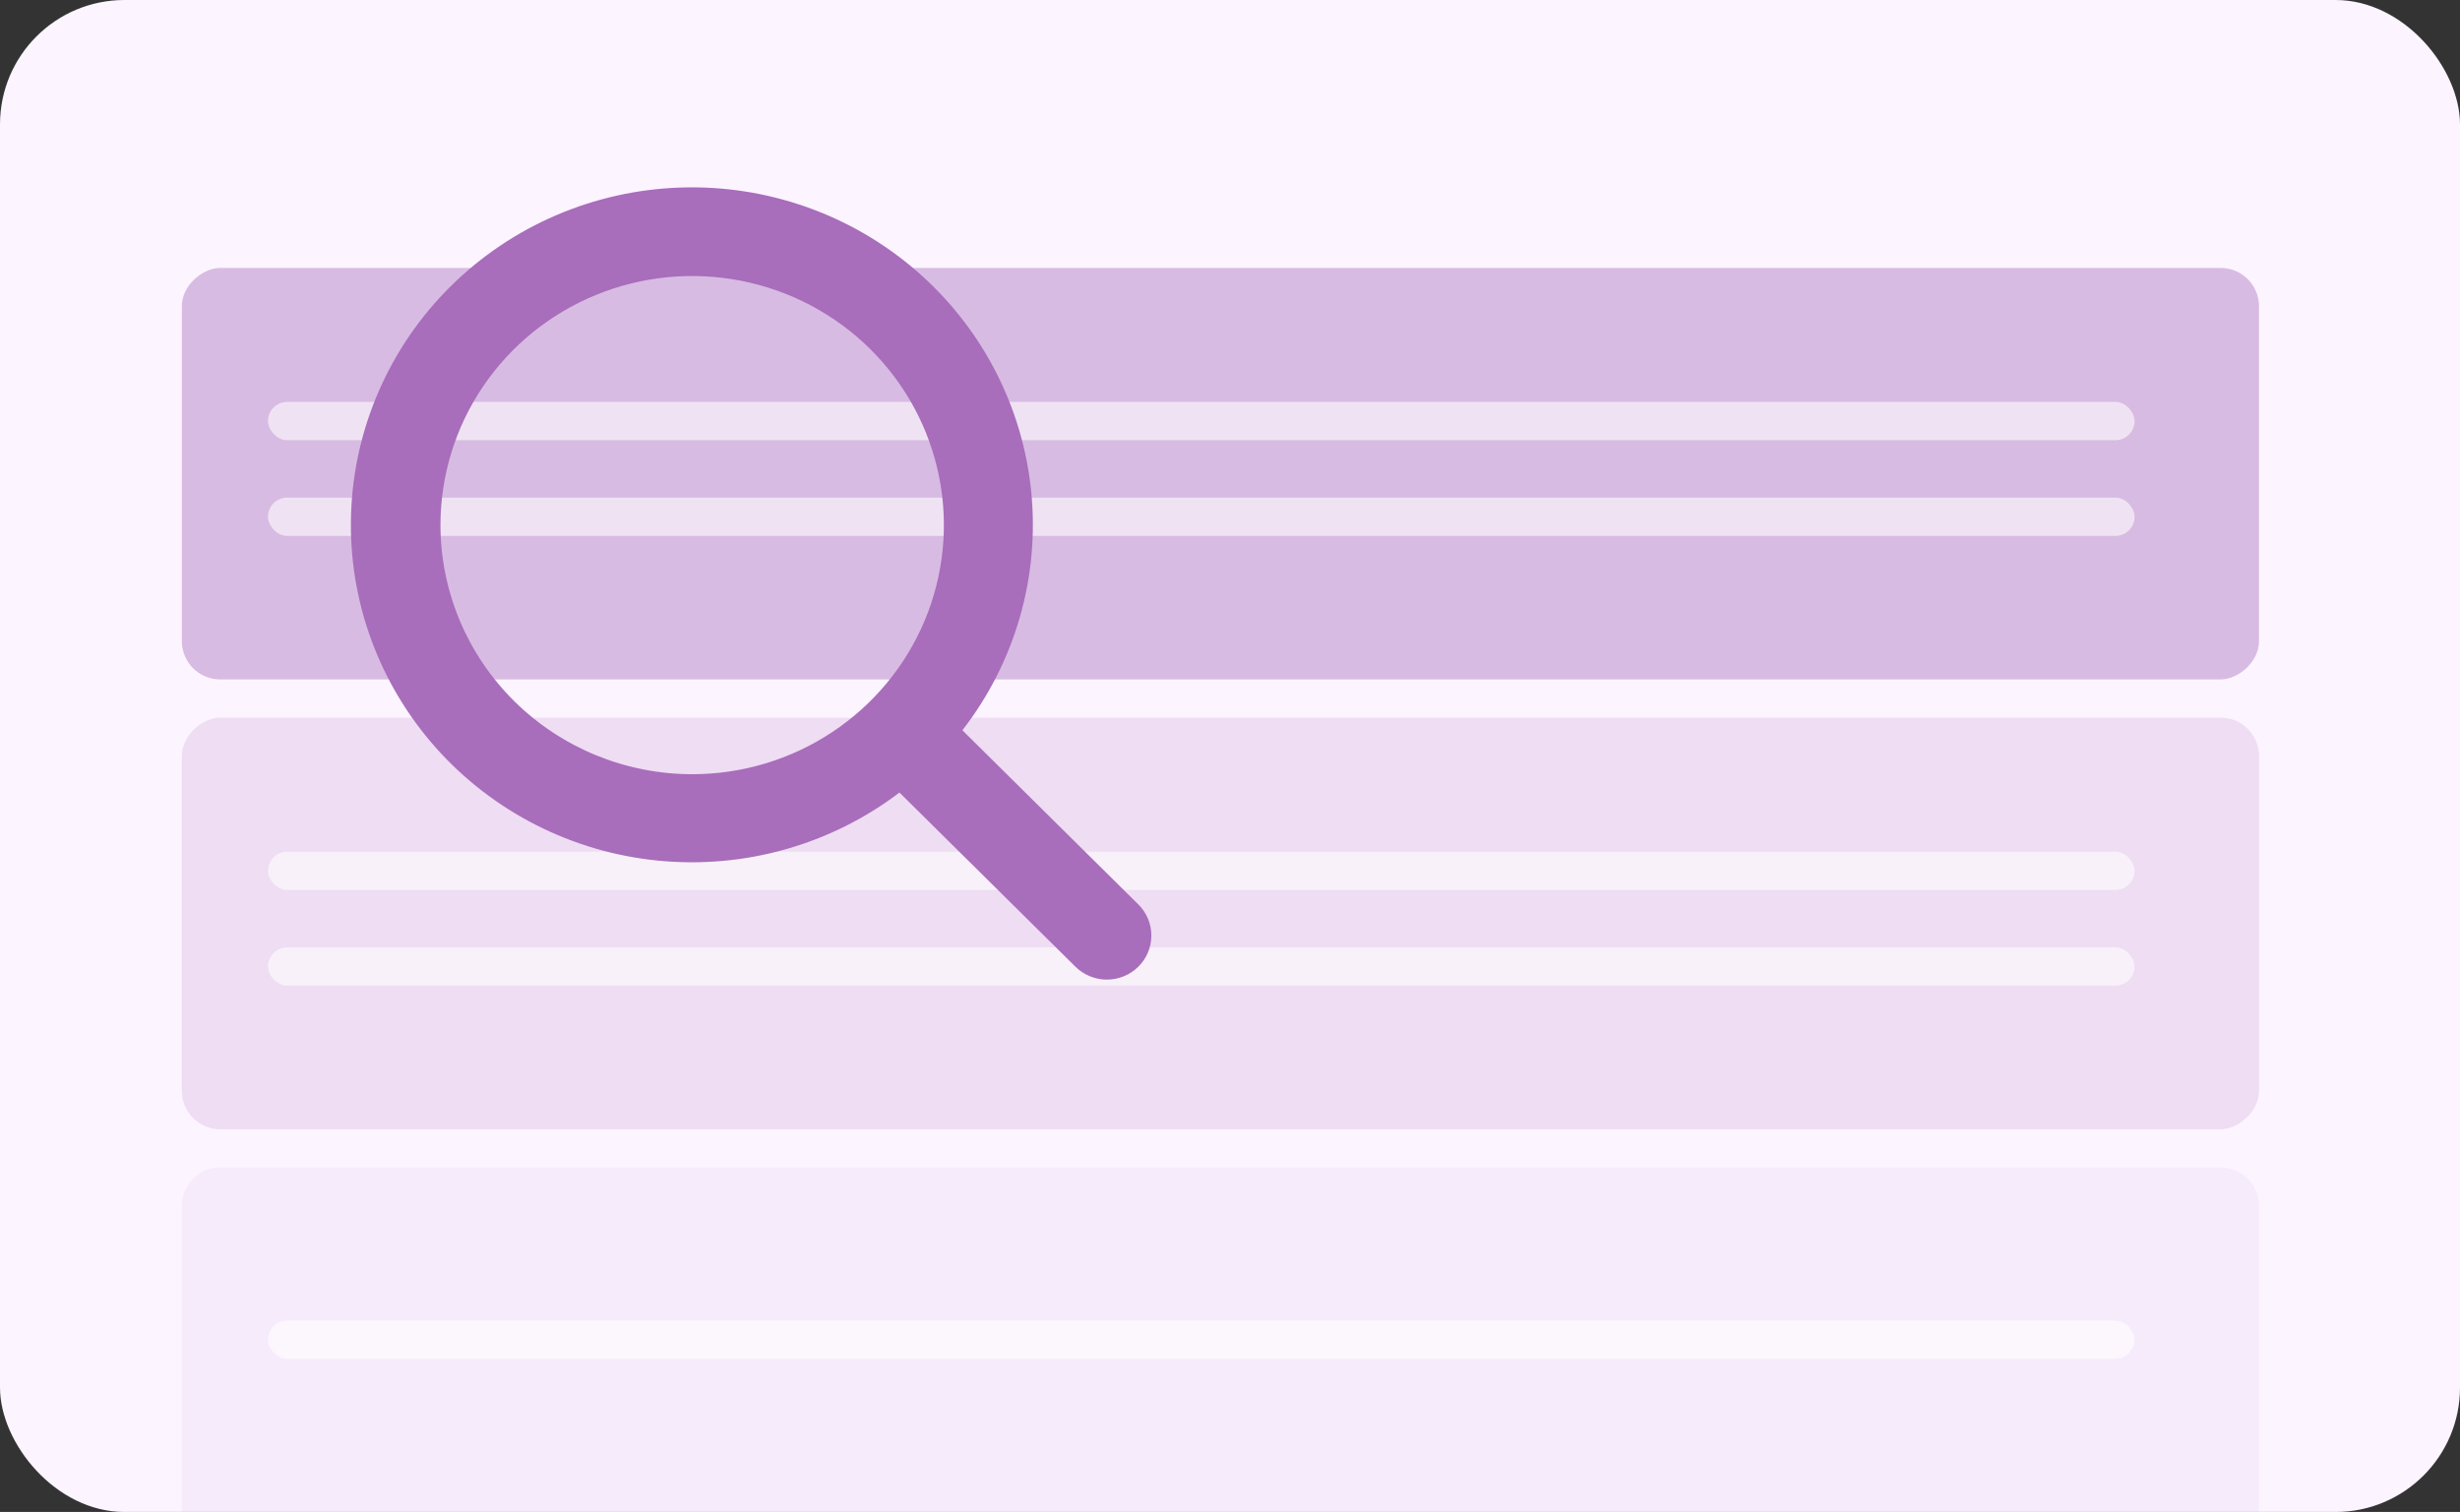
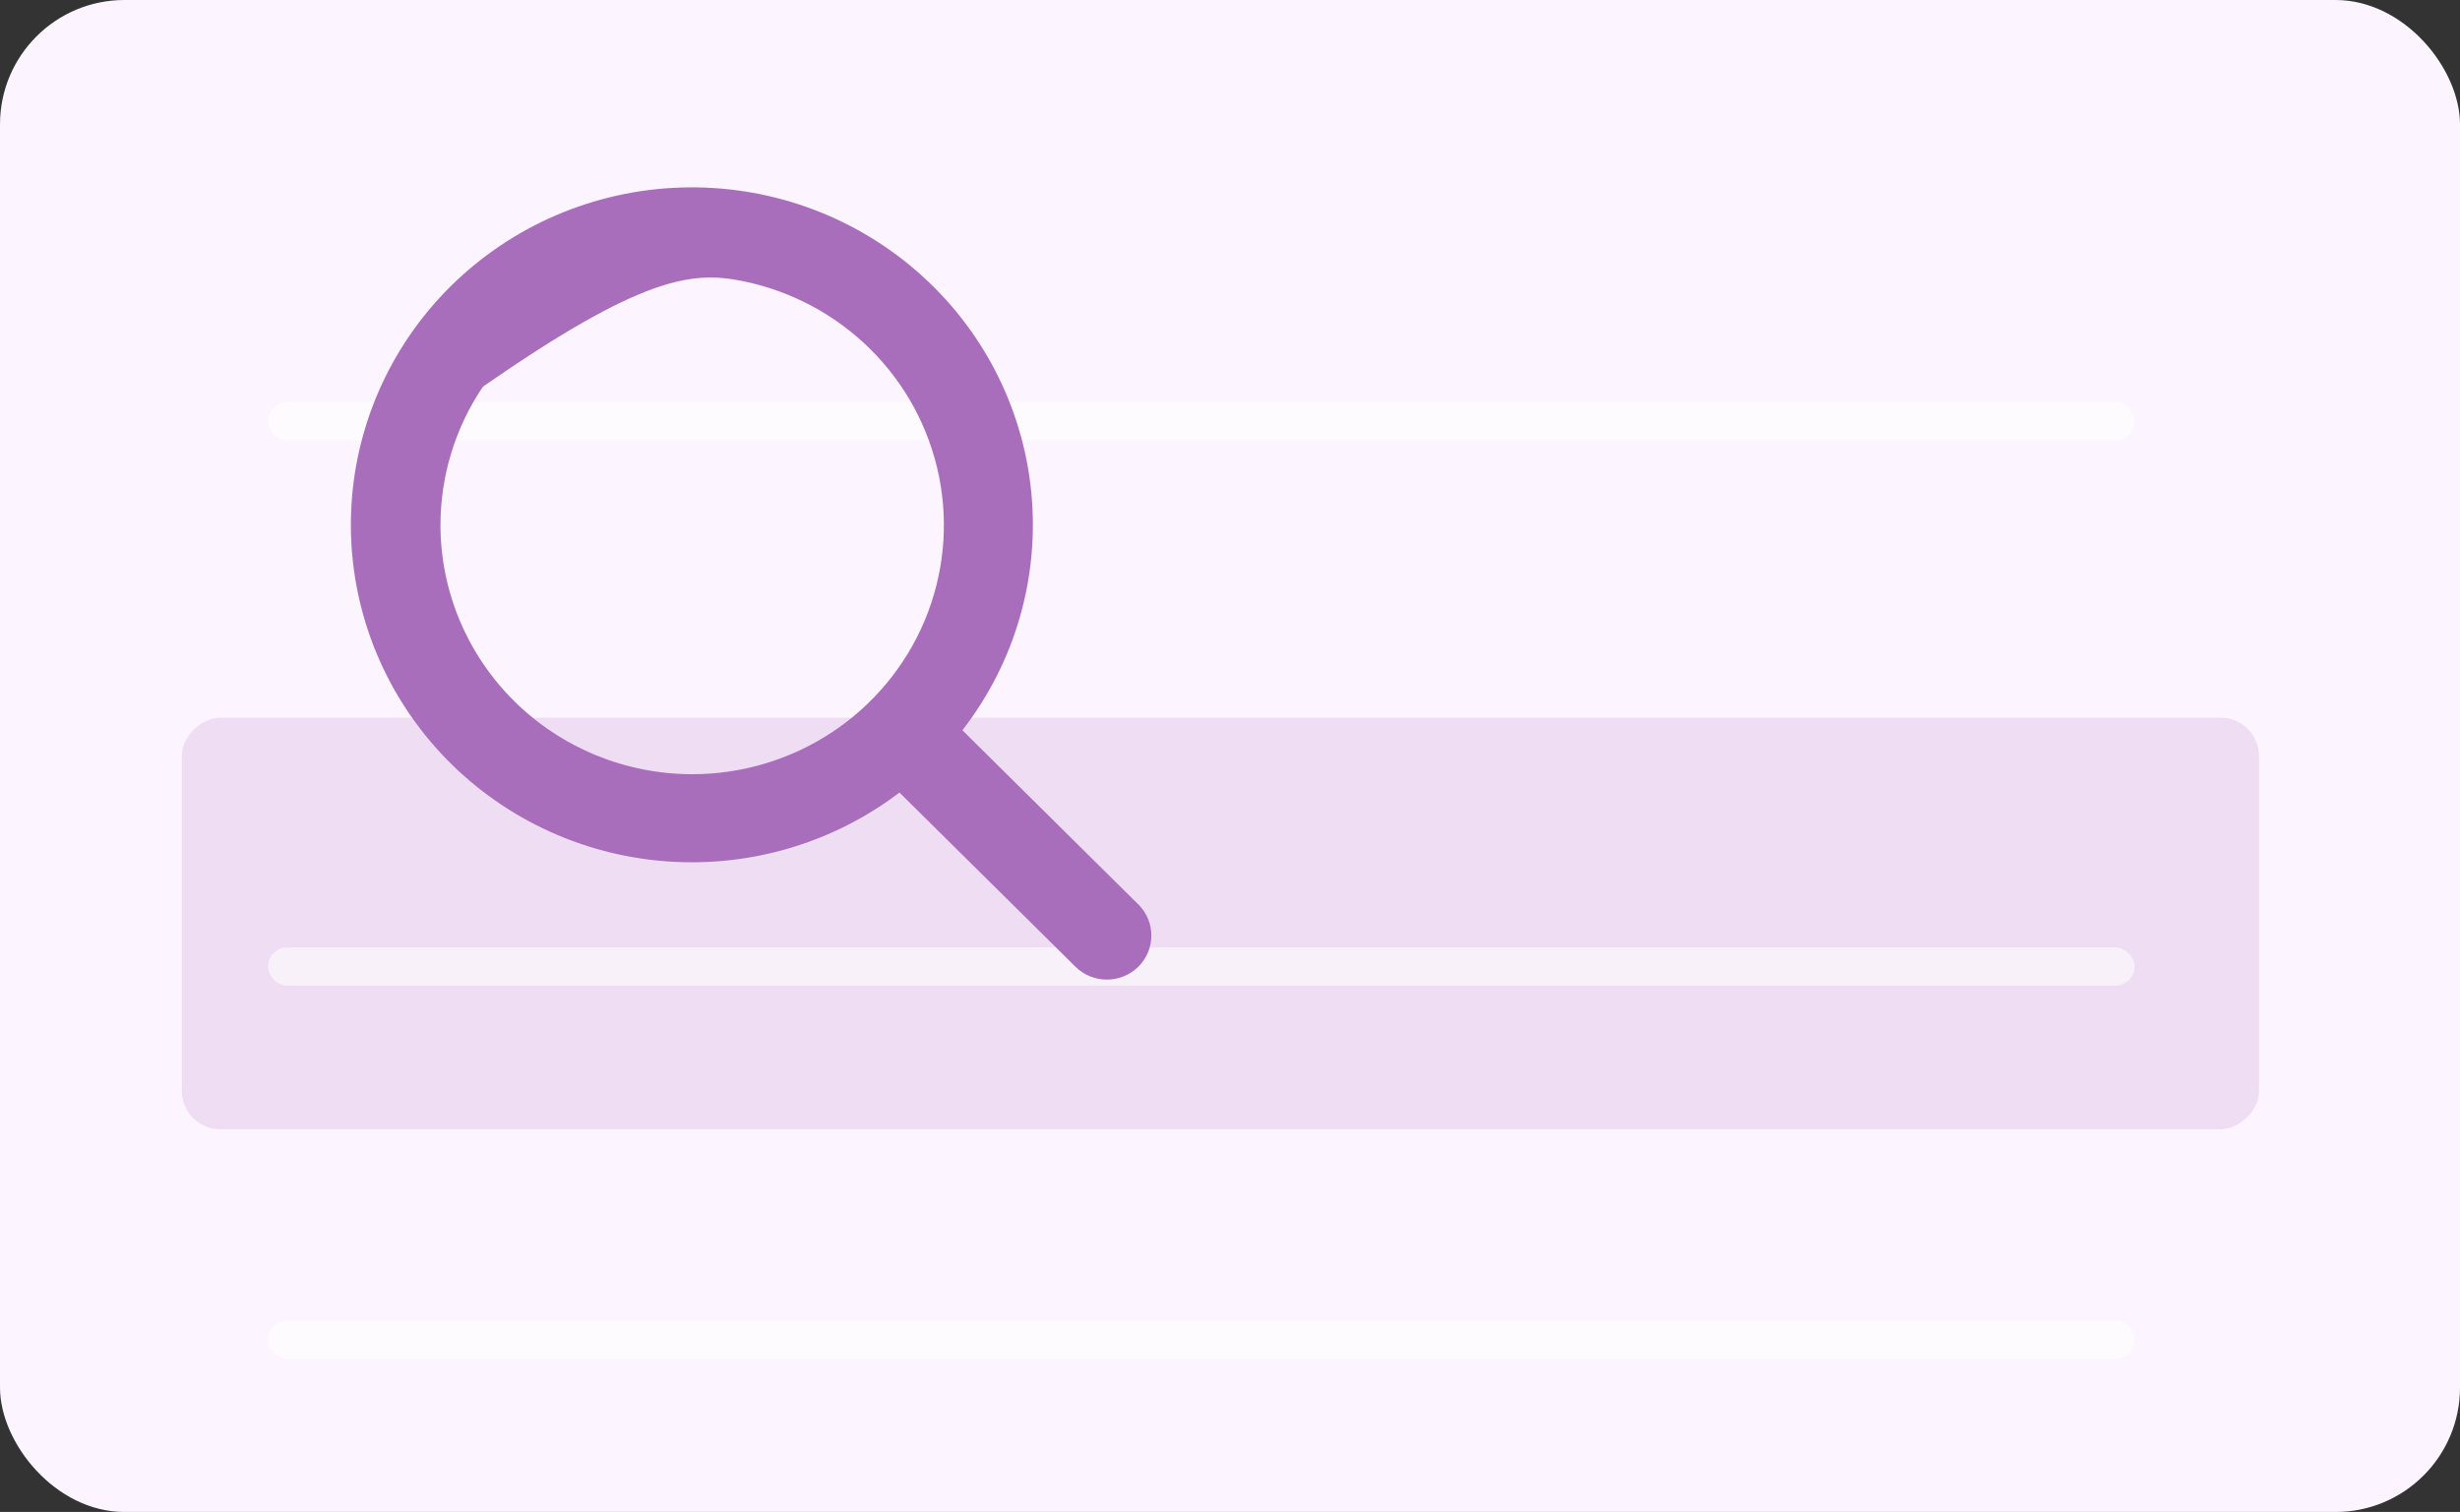
<svg xmlns="http://www.w3.org/2000/svg" viewBox="0 0 257 158" fill="none">
  <rect x="0" y="0" width="257" height="158" fill="#333333" stroke="none" />
  <rect width="257" height="158" rx="13" fill="#FCF4FF" />
-   <rect x="19" y="71" width="43" height="217" rx="4" transform="rotate(-90 19 71)" fill="#A86DBB" fill-opacity="0.42" />
  <rect x="19" y="118" width="43" height="217" rx="4" transform="rotate(-90 19 118)" fill="#A86DBB" fill-opacity="0.17" />
-   <path d="M19 158L19 126C19 123.791 20.791 122 23 122L232 122C234.209 122 236 123.791 236 126L236 158L19 158Z" fill="#A86DBB" fill-opacity="0.07" />
  <rect x="28" y="42" width="195" height="4" rx="2" fill="white" fill-opacity="0.59" />
-   <rect x="28" y="52" width="195" height="4" rx="2" fill="white" fill-opacity="0.59" />
-   <rect x="28" y="89" width="195" height="4" rx="2" fill="white" fill-opacity="0.59" />
  <rect x="28" y="99" width="195" height="4" rx="2" fill="white" fill-opacity="0.59" />
  <rect x="28" y="138" width="195" height="4" rx="2" fill="white" fill-opacity="0.59" />
-   <path d="M118.908 94.5L100.543 76.312C106.049 69.209 108.62 60.299 107.734 51.388C106.848 42.478 102.57 34.234 95.77 28.331C88.97 22.427 80.156 19.305 71.115 19.598C62.075 19.891 53.486 23.577 47.09 29.908C40.695 36.239 36.971 44.741 36.675 53.69C36.38 62.639 39.533 71.364 45.497 78.096C51.461 84.827 59.788 89.061 68.79 89.939C77.791 90.816 86.793 88.271 93.969 82.82L112.349 101.019C112.781 101.447 113.294 101.786 113.858 102.017C114.422 102.248 115.026 102.367 115.636 102.367C116.247 102.367 116.851 102.248 117.415 102.017C117.979 101.786 118.492 101.447 118.924 101.019C119.355 100.592 119.698 100.085 119.931 99.526C120.165 98.968 120.285 98.37 120.285 97.765C120.285 97.161 120.165 96.563 119.931 96.004C119.698 95.446 119.355 94.939 118.924 94.511L118.908 94.5ZM46.016 54.875C46.016 49.727 47.558 44.694 50.447 40.413C53.337 36.132 57.444 32.795 62.249 30.825C67.054 28.855 72.342 28.34 77.443 29.344C82.544 30.348 87.229 32.828 90.907 36.468C94.585 40.109 97.089 44.747 98.104 49.797C99.119 54.846 98.598 60.08 96.608 64.837C94.617 69.593 91.247 73.659 86.922 76.519C82.598 79.38 77.513 80.906 72.312 80.906C65.34 80.899 58.656 78.154 53.726 73.274C48.795 68.394 46.023 61.777 46.016 54.875Z" fill="#A86DBB" />
+   <path d="M118.908 94.5L100.543 76.312C106.049 69.209 108.62 60.299 107.734 51.388C106.848 42.478 102.57 34.234 95.77 28.331C88.97 22.427 80.156 19.305 71.115 19.598C62.075 19.891 53.486 23.577 47.09 29.908C40.695 36.239 36.971 44.741 36.675 53.69C36.38 62.639 39.533 71.364 45.497 78.096C51.461 84.827 59.788 89.061 68.79 89.939C77.791 90.816 86.793 88.271 93.969 82.82L112.349 101.019C112.781 101.447 113.294 101.786 113.858 102.017C114.422 102.248 115.026 102.367 115.636 102.367C116.247 102.367 116.851 102.248 117.415 102.017C117.979 101.786 118.492 101.447 118.924 101.019C119.355 100.592 119.698 100.085 119.931 99.526C120.165 98.968 120.285 98.37 120.285 97.765C120.285 97.161 120.165 96.563 119.931 96.004C119.698 95.446 119.355 94.939 118.924 94.511L118.908 94.5ZM46.016 54.875C46.016 49.727 47.558 44.694 50.447 40.413C67.054 28.855 72.342 28.34 77.443 29.344C82.544 30.348 87.229 32.828 90.907 36.468C94.585 40.109 97.089 44.747 98.104 49.797C99.119 54.846 98.598 60.08 96.608 64.837C94.617 69.593 91.247 73.659 86.922 76.519C82.598 79.38 77.513 80.906 72.312 80.906C65.34 80.899 58.656 78.154 53.726 73.274C48.795 68.394 46.023 61.777 46.016 54.875Z" fill="#A86DBB" />
</svg>